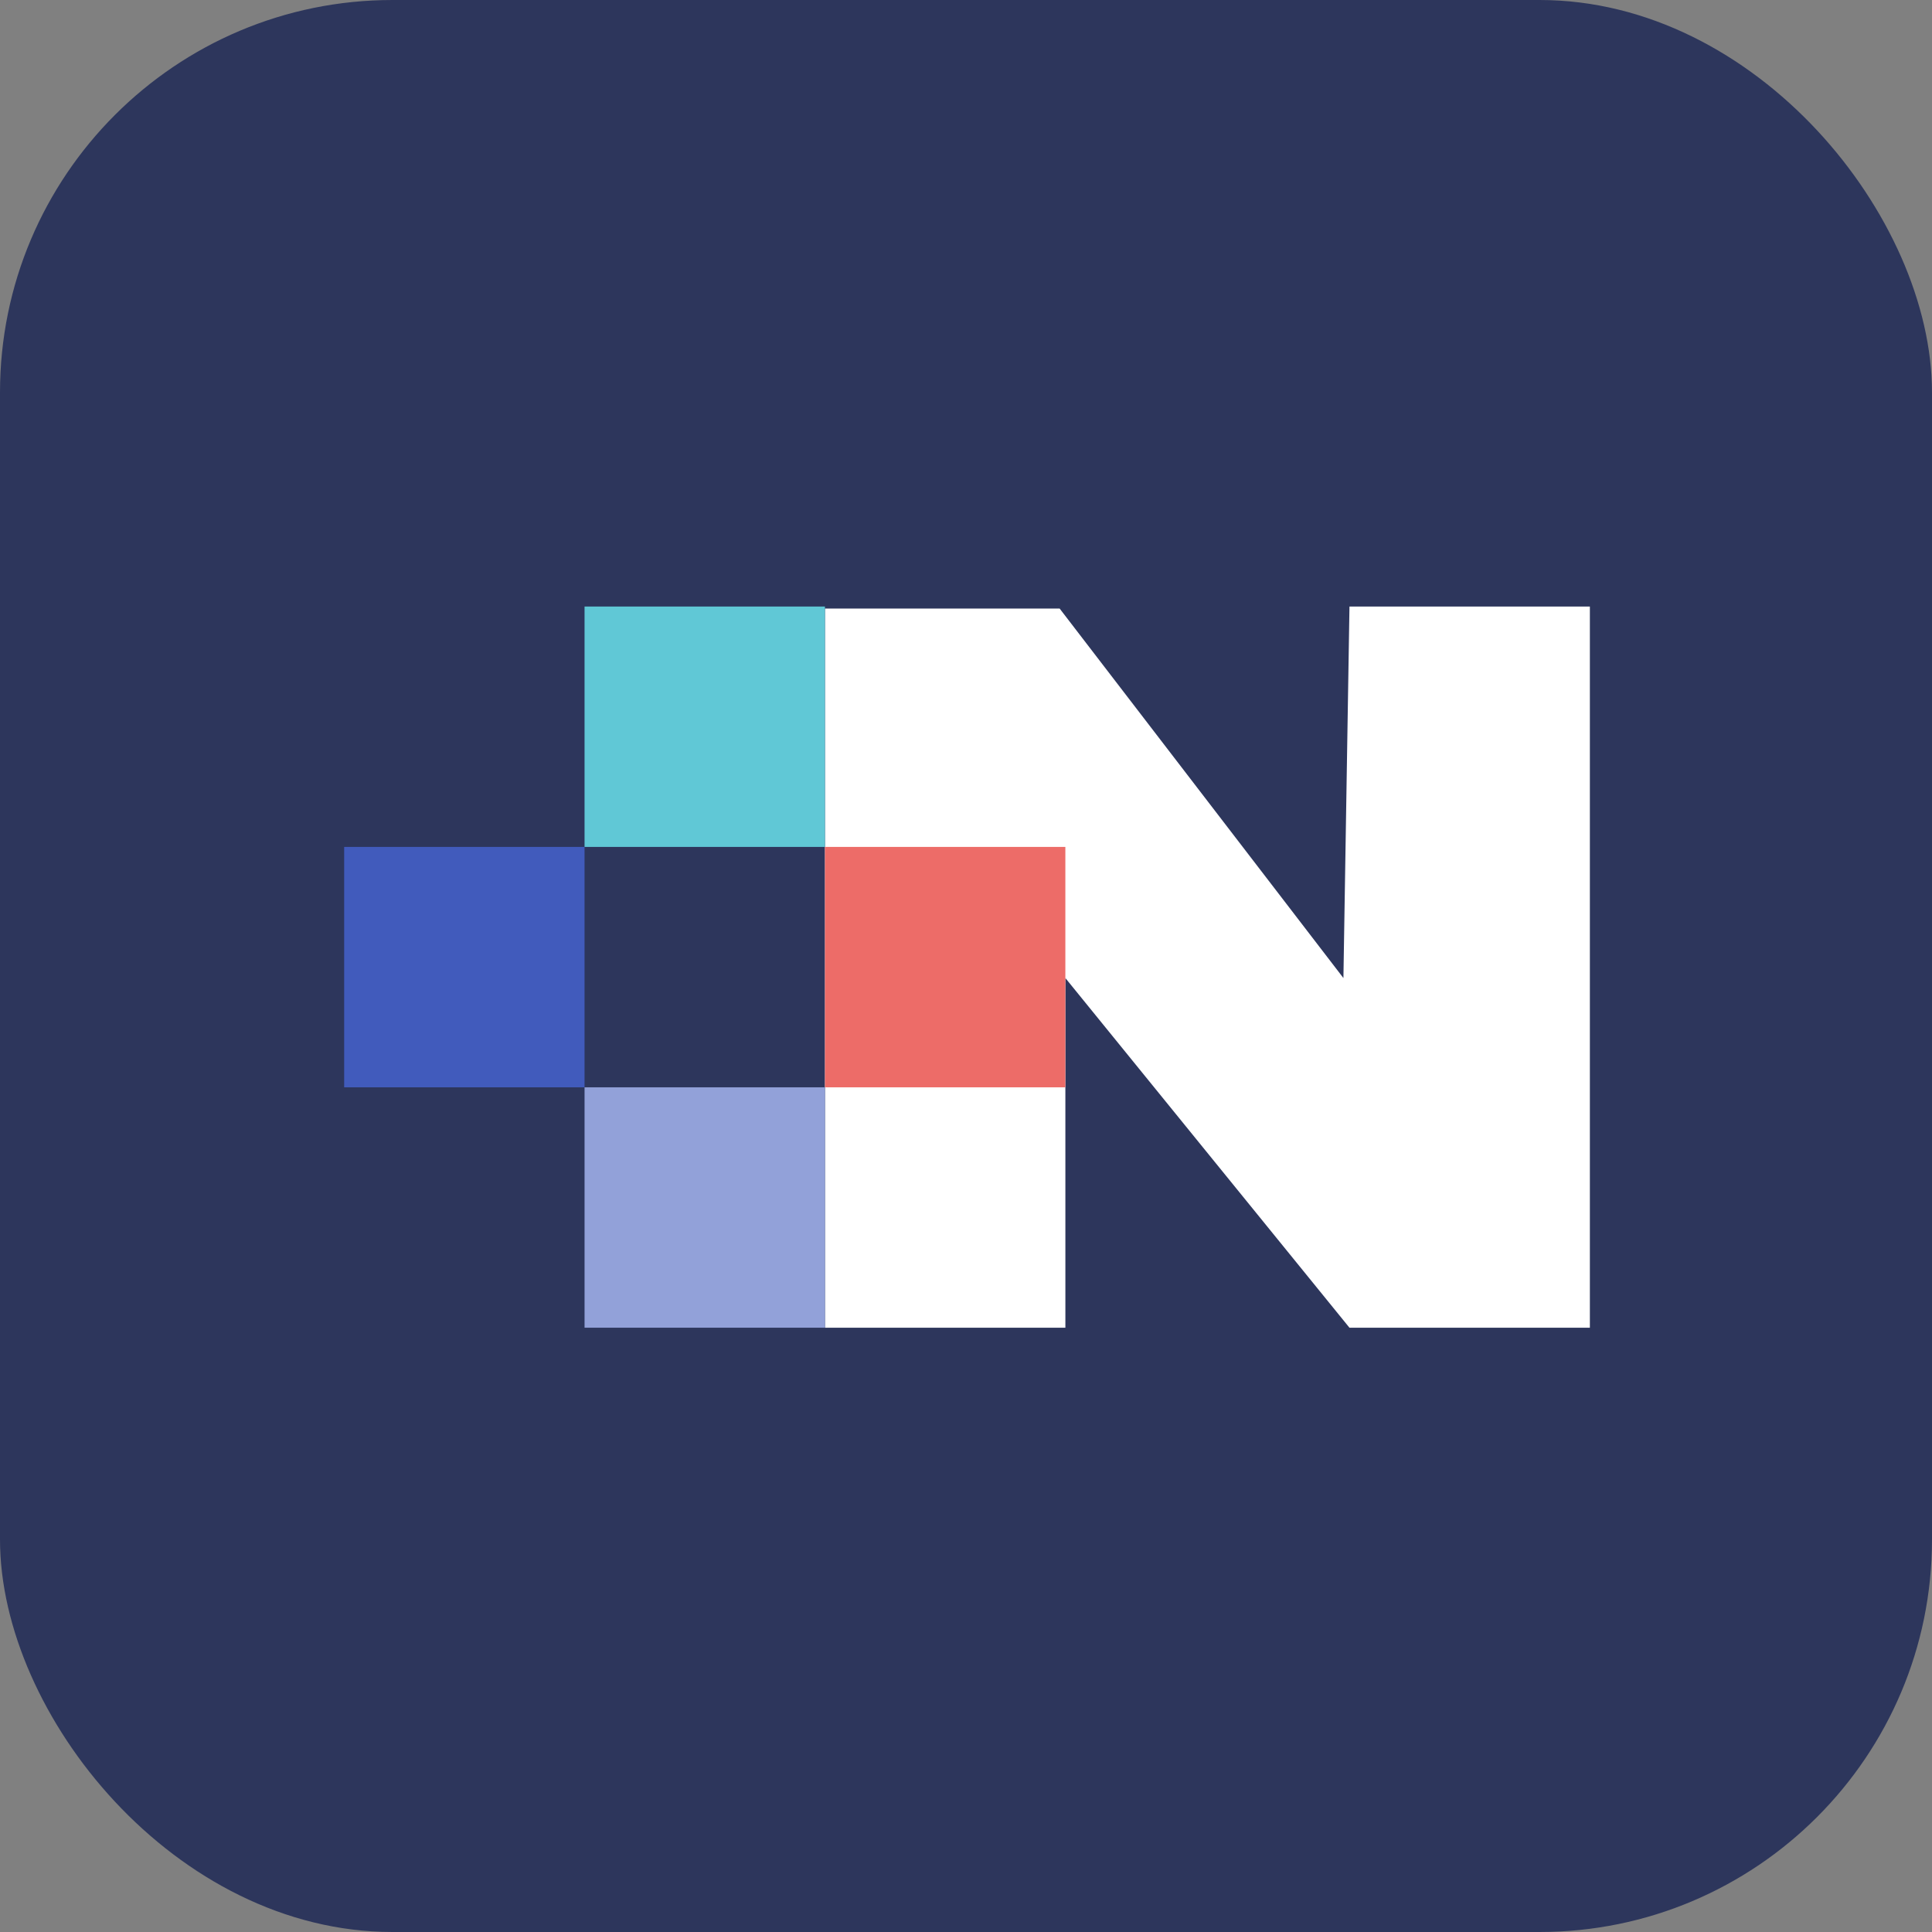
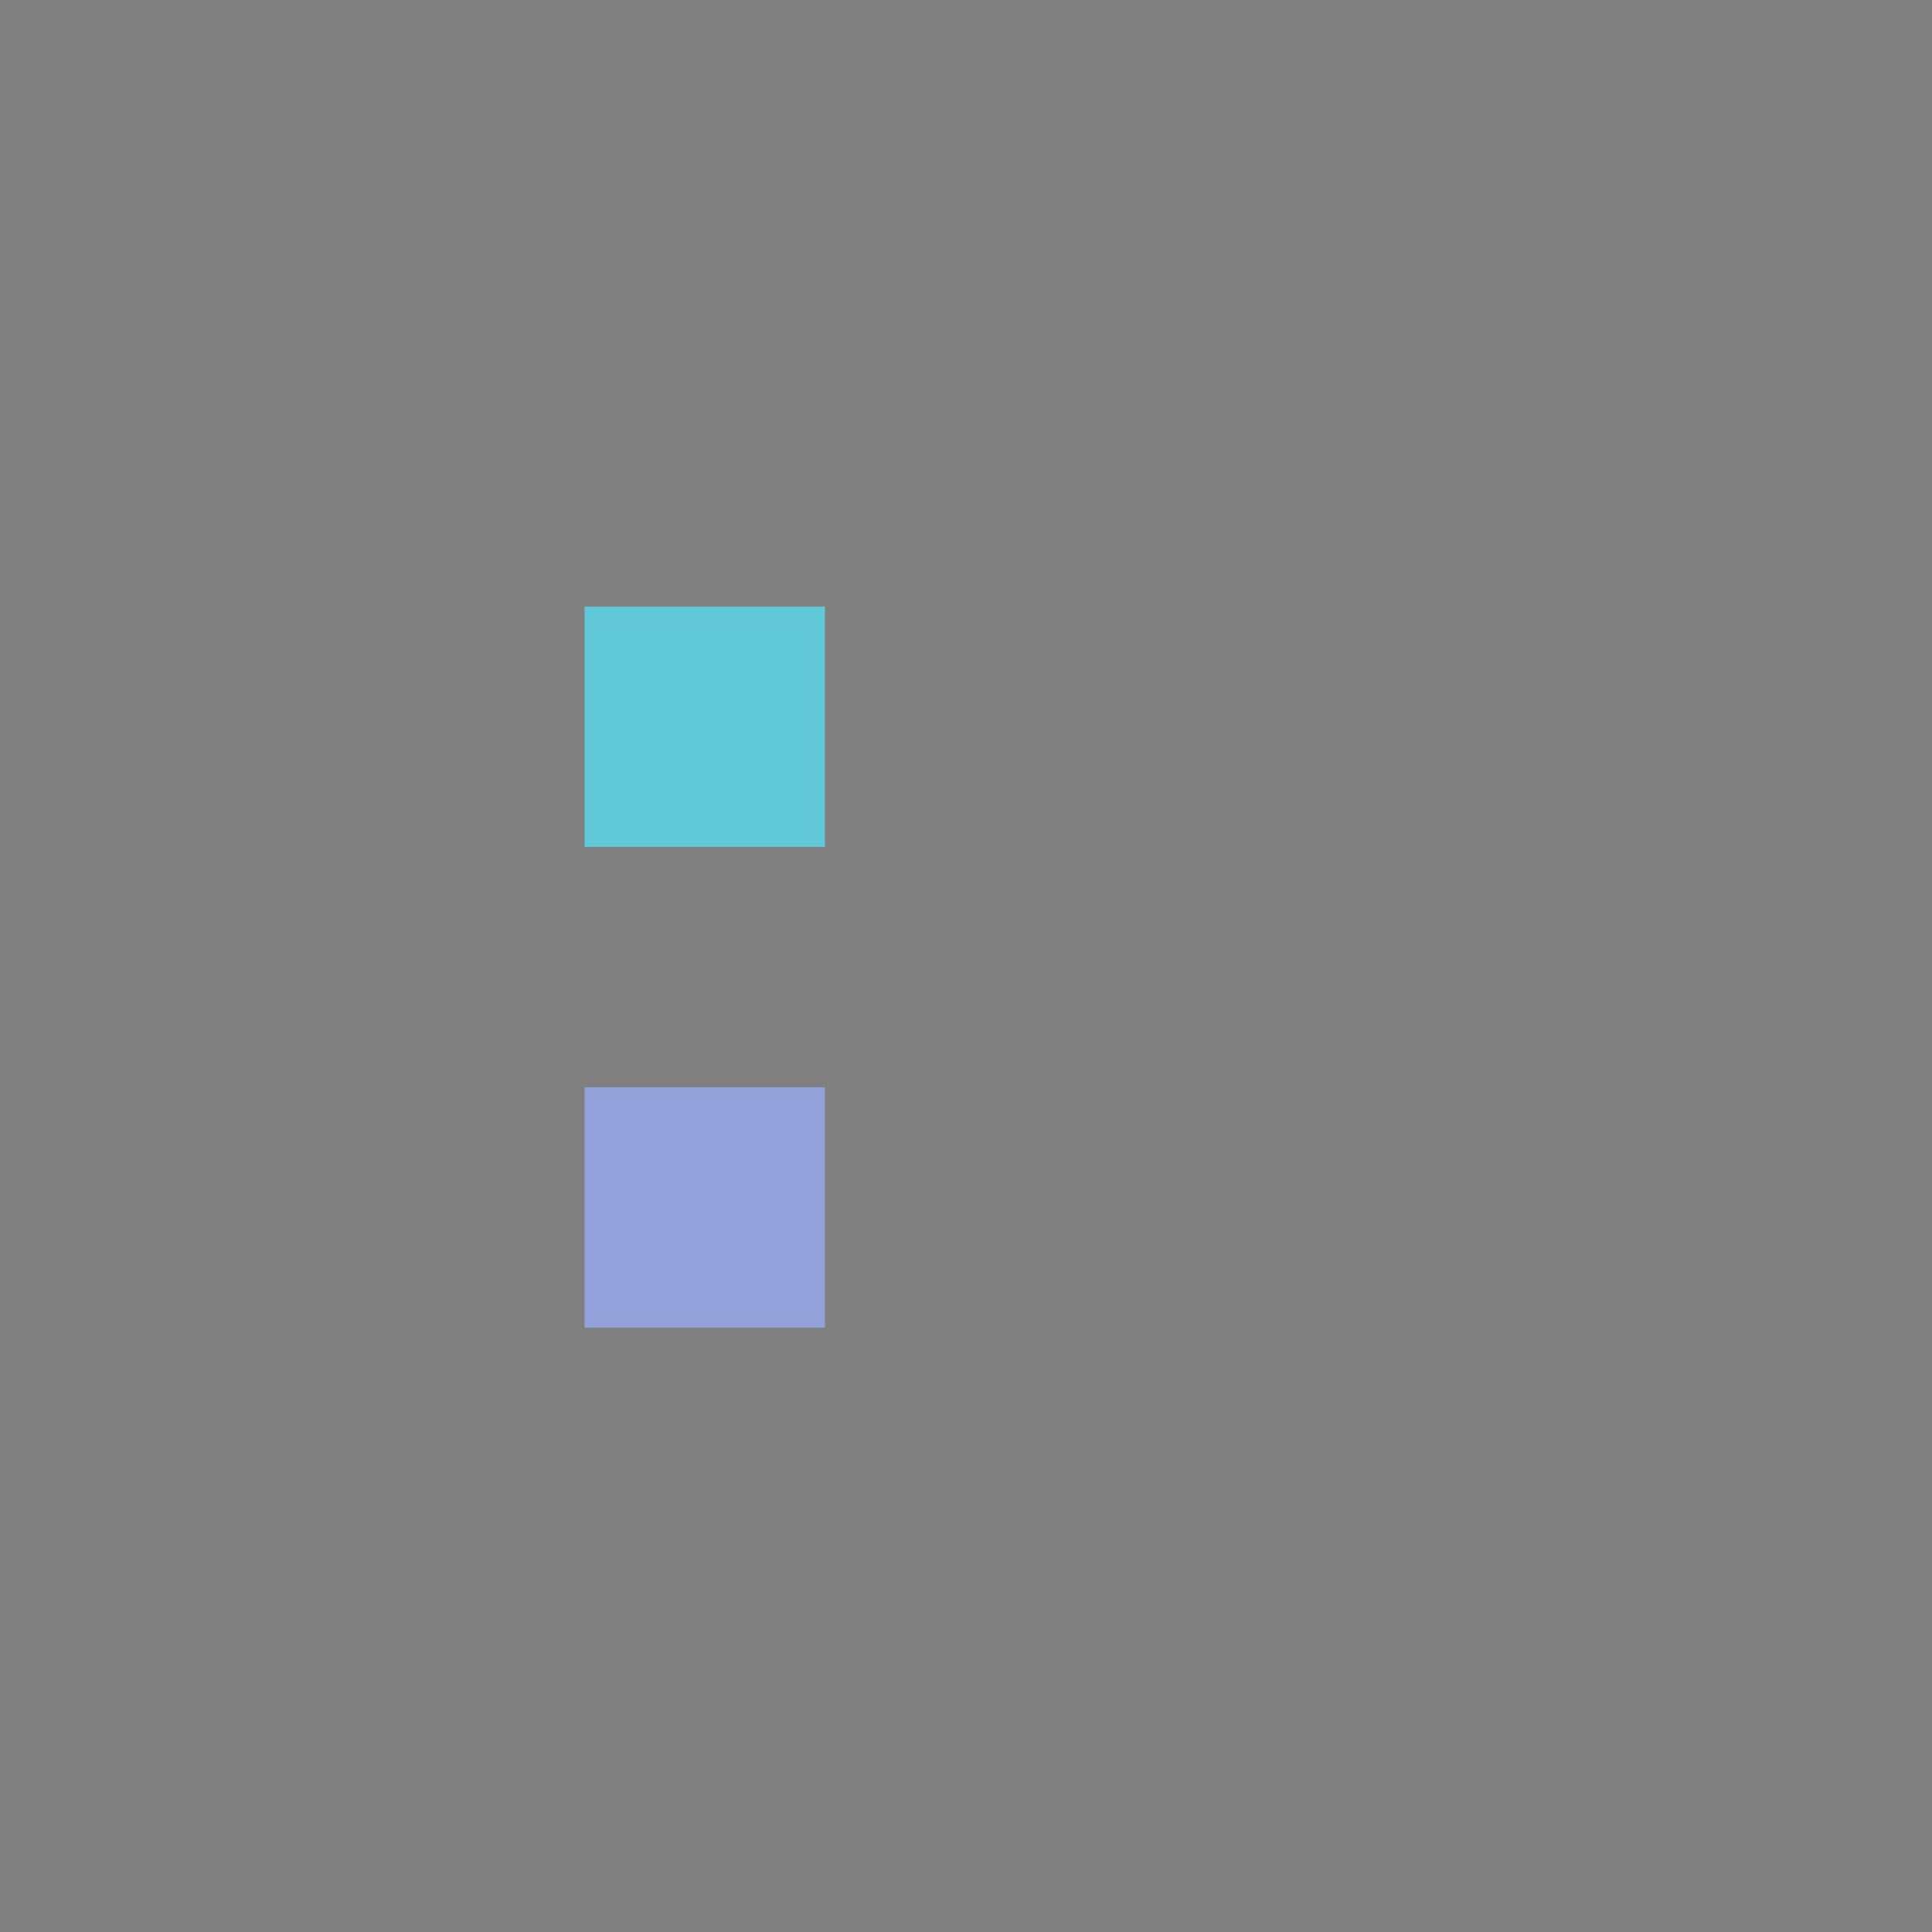
<svg xmlns="http://www.w3.org/2000/svg" width="140" height="140" viewBox="0 0 140 140" fill="none">
  <rect x="0" y="0" width="140" height="140" fill="#808080" stroke="none" />
-   <rect width="140" height="140" rx="28.438" fill="#2D365C" />
-   <path d="M115.208 96.212H97.788L77.201 70.873L77.202 96.212H59.78V44.098H76.786L97.349 70.873L97.788 43.951H115.208V96.212Z" fill="white" />
  <rect x="42.359" y="78.791" width="17.42" height="17.42" fill="#92A1D9" />
-   <rect x="59.78" y="61.371" width="17.42" height="17.42" fill="#ED6C68" />
-   <rect x="24.939" y="61.371" width="17.42" height="17.42" fill="#415BBC" />
  <rect x="42.359" y="43.951" width="17.42" height="17.42" fill="#60C8D6" />
</svg>